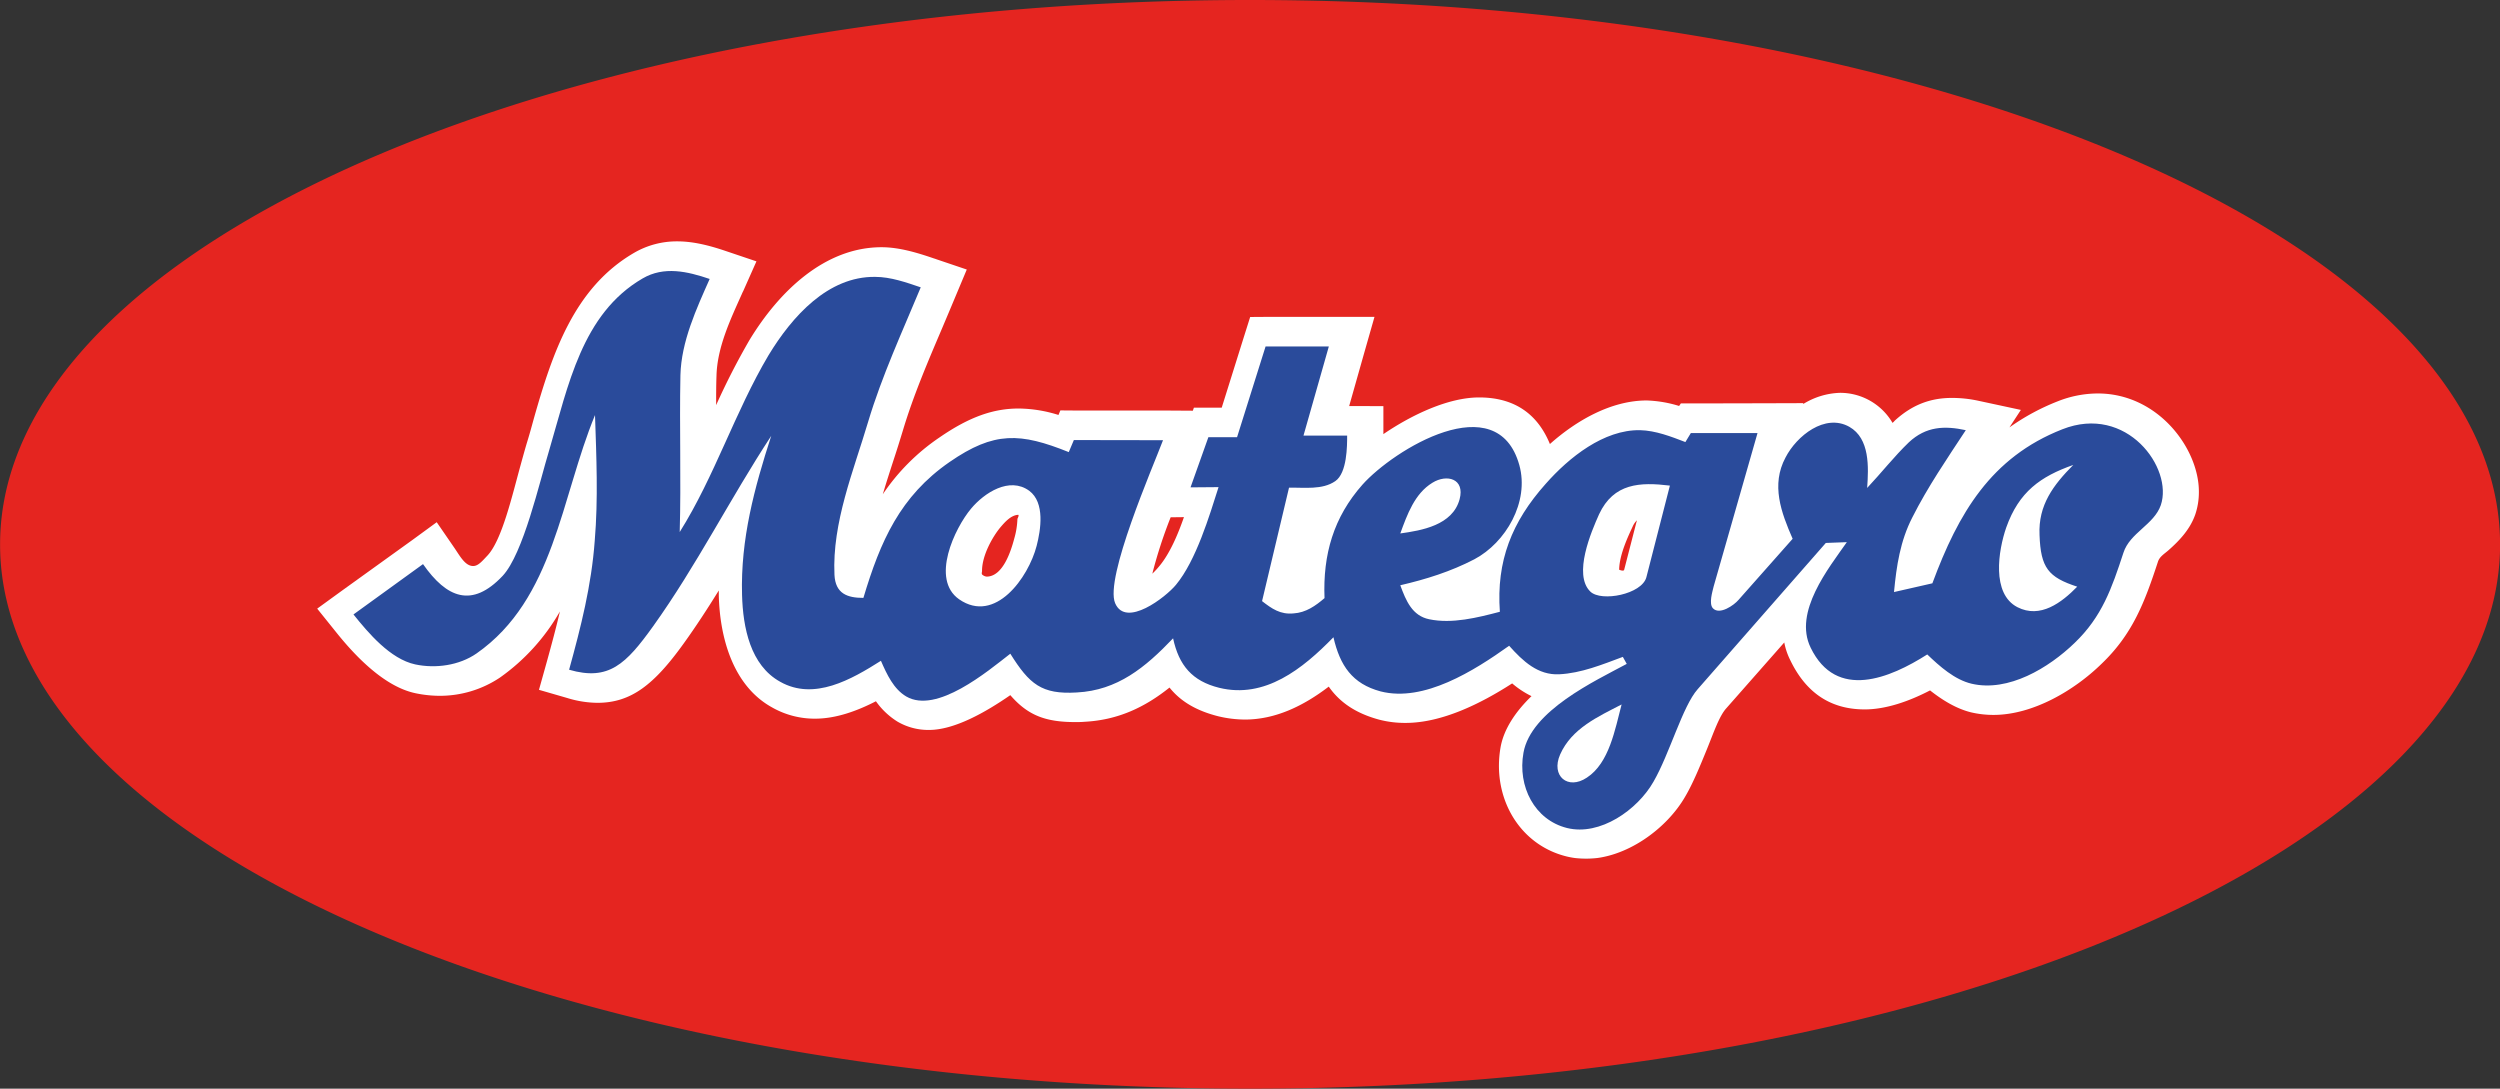
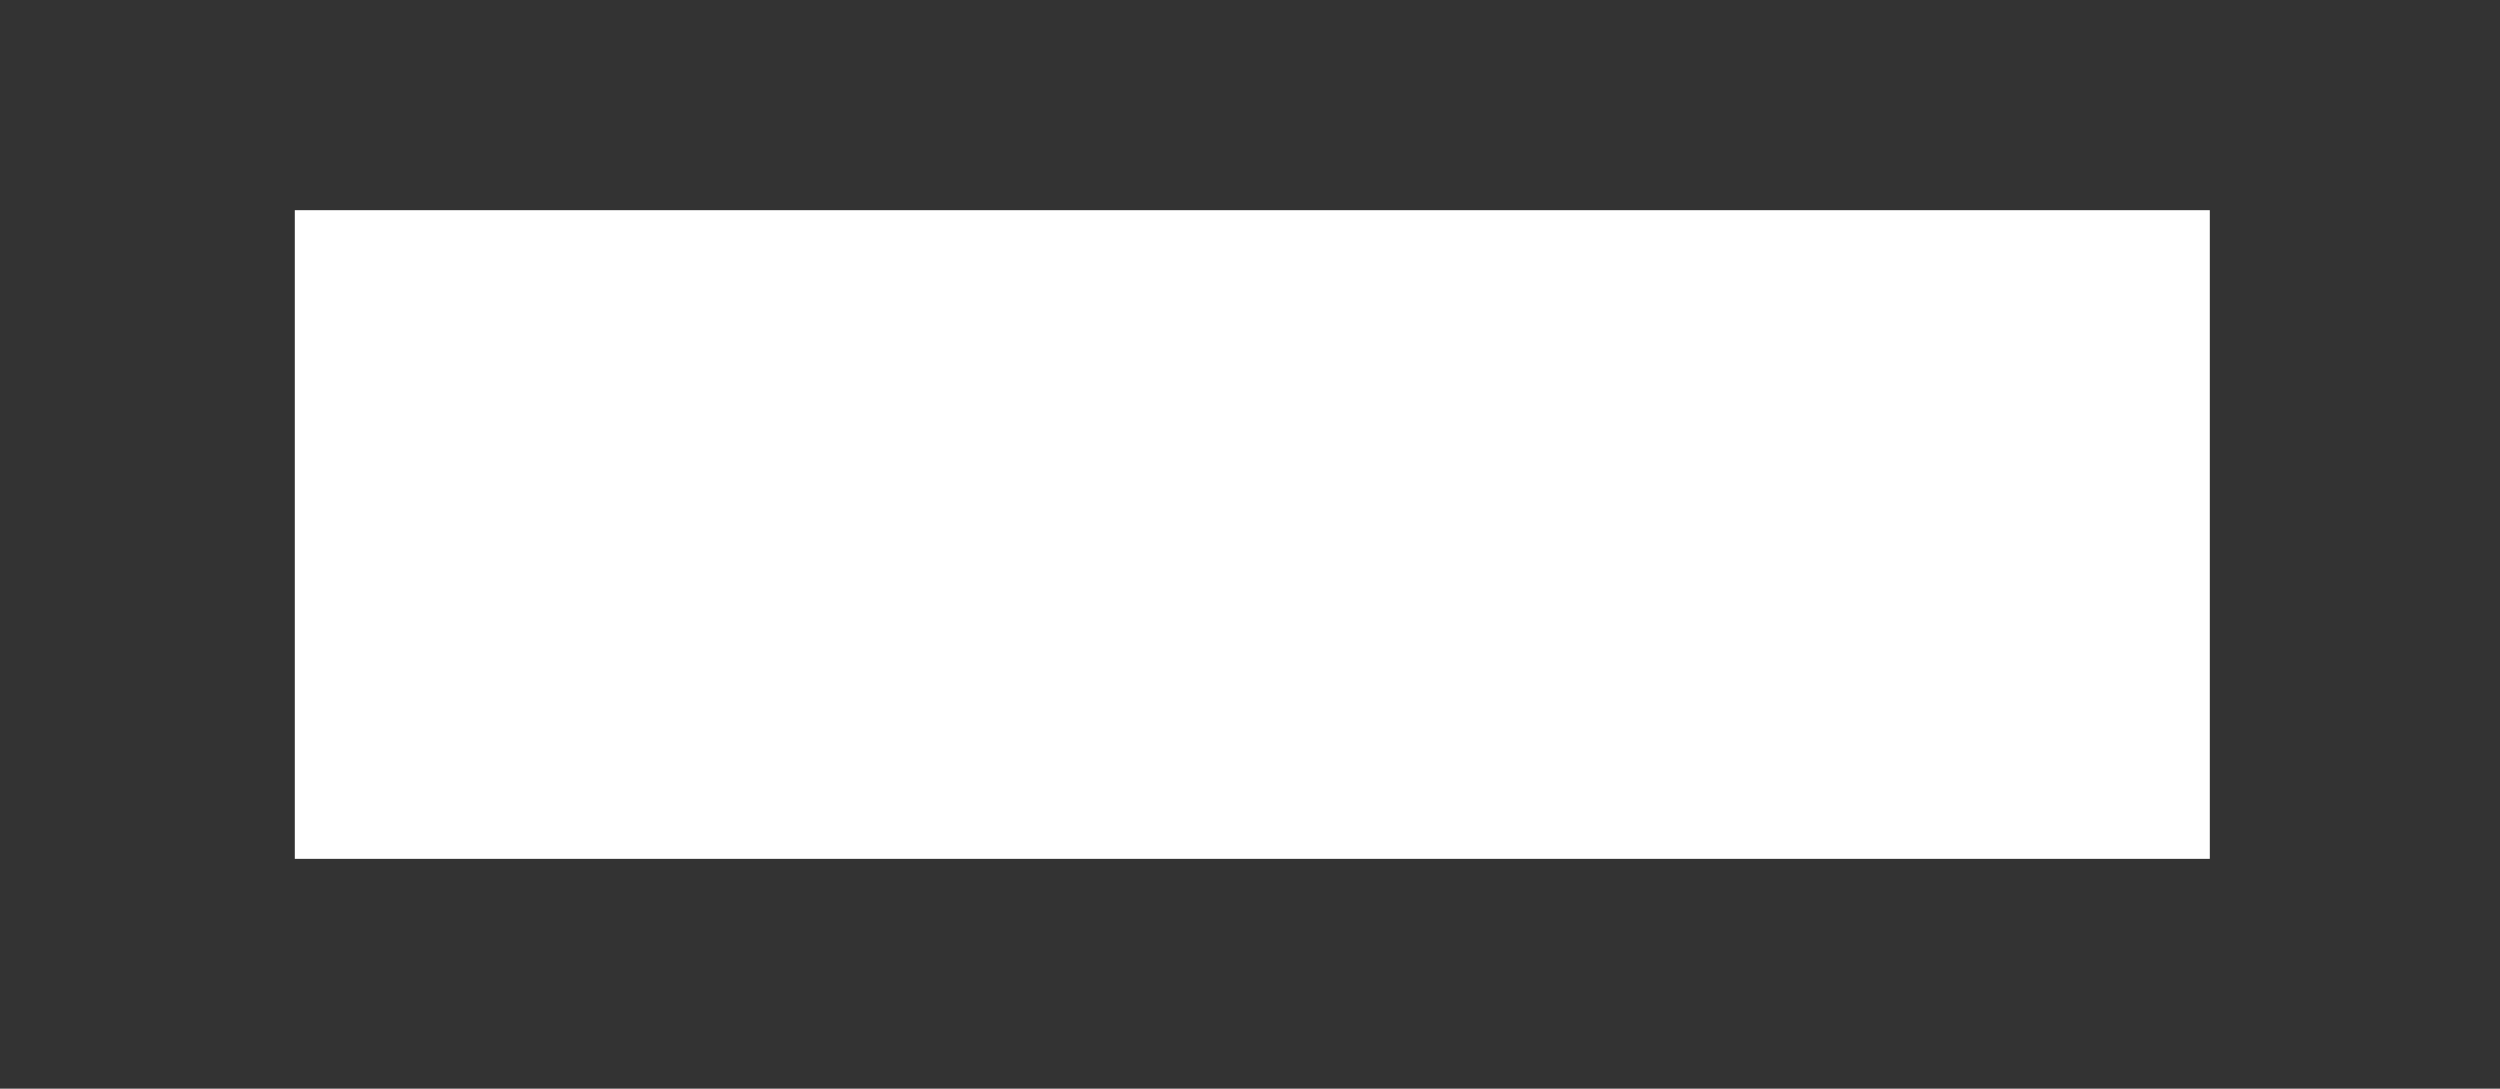
<svg xmlns="http://www.w3.org/2000/svg" id="Calque_1" data-name="Calque 1" viewBox="0 0 981.41 427.37">
  <rect x="0" y="0" width="981.41" height="427.37" fill="#333333" stroke="none" />
  <defs>
    <style>.cls-1{fill:#fff;}.cls-2{fill:#2a4b9b;}.cls-3{fill:#e52520;}</style>
  </defs>
  <title>logo-mategro</title>
  <g id="Calque_2" data-name="Calque 2">
    <rect class="cls-1" x="115.73" y="82.51" width="751.76" height="254.64" />
  </g>
-   <path class="cls-2" d="M670.1,211.42h0c-11.73-1.42-22.08-1-27.8,11.25-3,6.69-10.32,23.67-3.43,30.36,4.3,4.16,20.24,1.05,22-5.64Zm-19,85.94h0c-9.13,4.74-19.56,9.36-24.09,19.62-3.72,8.44,3.06,14.09,10.51,9.07C646.32,320.29,648.56,307.08,651.14,297.36Zm-86.88-67.15h0c8.33-1.16,20.58-3.18,23.33-13.44,2.15-8.08-5-10-10.69-6.46C569.9,214.56,567,222.73,564.26,230.21ZM418.61,213.46h0c-7.76-5.67-17.66.79-22.84,7-6.41,7.65-16,27.72-4.68,35.6,14.14,9.78,27.18-8.5,30.42-21C423.12,228.82,424.85,218.11,418.61,213.46ZM830,251.1h0c-11.36-3.71-14.34-7.4-14.79-20.27-.57-11.82,5.5-19.7,13.24-27.52-12.85,4.53-21.32,10.51-26.31,24.55-3.12,9-5.87,26,4.39,31.29C815.52,263.74,823.88,257.36,830,251.1ZM153.32,262l27.3-19.76c9.29,13.29,19.19,17.4,31.26,4.62,8.11-8.7,14.46-36.79,18.32-49.49,7.42-25.09,12.78-53.41,36.62-67.27,8.42-4.93,17.63-2.75,26.33.2-5.16,11.62-11.17,24.6-11.48,37.79-.42,20.55.31,41-.28,61.56,13.75-21.91,21.68-47.16,34.86-69.39,9.3-15.33,23.39-31,41.84-30.78,6.1,0,12.25,2.18,17.92,4.11-7.23,17.37-15.25,34.75-20.67,52.84-5.72,19.24-14.14,39.51-13.2,60,.36,7.46,5.1,9.07,11.36,9.07,6.66-22.28,14.4-39.91,33.82-53.34,17.57-12.14,27.78-11.51,46.8-3.89l2-4.73,35,.06c-4,10.57-23,54.19-18.79,64s19.9-2.41,23.87-7.23c7.94-9.58,13.15-27.18,16.72-38.35l-11,.09,7-19.68h11.26l11.2-35.63h24.83l-9.95,35H543.4c0,4,0,14.65-4.65,17.86-5.11,3.54-12.19,2.44-18.17,2.58L510,256.77c3.86,3,7.2,5.33,12.36,4.82,4.82-.28,8.68-3,12.16-6-.68-17.18,3.57-31.75,14.88-44.53,12.25-13.72,52.93-38.87,61.6-7.66,4,14.43-5.33,30.42-17.66,36.94-9.24,4.82-19.05,7.88-29.08,10.2,2.24,6.1,4.7,12,11.36,13.35,9,1.88,19-.65,27.73-2.94-1.42-19.93,4.67-35.29,18-50.23,9.15-10.38,22.82-21.29,37-21.06,6.15.14,12.24,2.52,17.83,4.67l2.15-3.54,26.17,0L687.28,251c-.48,2.07-2,6.83-.25,8.62,2.63,2.69,8.25-1.25,10-3.32l21.26-24c-4.54-10.4-8.54-21.17-2.81-31.89,4.37-8.53,15.53-17.43,25.06-12.07,8.11,4.59,7.57,15.9,7,24,5.53-5.87,10.63-12.39,16.38-17.92,6.75-6.29,14-6.55,22.34-4.76-7.34,11.17-14.94,22.25-21,34.27-4.74,9.24-6.21,19-7.18,29.28l15.06-3.43c10.17-27.46,23-49.46,51-60.46,25.29-10,43.63,15.22,38.67,29.79-2.67,7.66-12.14,10.83-14.66,18.65-4.59,14-8.42,25.12-19.19,35.44-10.15,9.81-26,19.36-40.39,16-6.69-1.55-12.65-6.91-17.44-11.5-14.54,9.27-35.66,18.22-45.78-2.67-6.83-14,7.09-31.21,14.21-41.41l-8.25.31-50.32,57.43c-5.92,6.69-11,25.34-17.32,36.28-6.29,11.09-21,21.4-33.93,18.2-12.78-3.17-19.5-16.36-17.12-29.56,2.92-16.45,28-28.12,40.54-34.87l-1.53-2.75c-8.08,3-16.33,6.41-25,6.83-8.33.4-14.23-5.13-19.64-11.2-13.75,9.81-33.45,22.28-50.46,17.92-11.14-3-15.93-10.12-18.51-21.26-12.1,12.42-26.9,24.26-44.87,19.84-10.57-2.63-15.79-8.79-18.08-19.42-10.92,11.46-21.83,20.44-37.82,21.26-13.83.83-18.59-3.28-26.08-15.22-9,7-28.94,23.76-40.87,16.78-4.94-2.92-7.6-8.67-9.92-14-11.57,7.34-26.23,15.76-39.52,8.25-11.74-6.47-14.65-21.26-15-34.13-.62-21.86,4.85-42,11.46-62.42-16,24.38-29.4,51.08-46.35,74.72-10.63,14.83-17.41,21.63-33,17.09,4.62-16.75,8.78-33.1,10.06-50.62,1.39-16.5.65-32.91.11-49.35-13.38,32.4-16,72.25-46.49,93.57-6.86,4.76-16.15,6-24.09,4.31C167.75,279.5,159.13,269.24,153.32,262Z" transform="translate(-14.56 -20.79)" />
-   <path class="cls-3" d="M149,252.52h0l-9.92,7.2,7.65,9.52c7.4,9.21,18.8,21.18,31,23.7a47.15,47.15,0,0,0,9.21,1,42.38,42.38,0,0,0,23.9-7.17,80.75,80.75,0,0,0,23.52-25.94c-1.53,6.58-3.31,13.13-5.13,19.71l-3.09,11.05,11.06,3.2a41.21,41.21,0,0,0,11.9,1.9c13.16,0,22.2-7.06,33.88-23.33,4.82-6.69,9.35-13.66,13.75-20.77,0,.65,0,1.3,0,1.92.43,17.24,5.87,35.72,20.95,44a33.7,33.7,0,0,0,16.93,4.4c8,0,16.21-2.92,23.81-6.83a29.27,29.27,0,0,0,8.47,8,24,24,0,0,0,12.39,3.26c10,0,22.28-7,31.89-13.66,6.75,7.79,13.61,10.57,25.4,10.57,1.19,0,2.49,0,3.8-.12,13.23-.7,23.72-5.78,33.3-13.43,4.4,5.5,10.63,9.13,19.16,11.28a45.27,45.27,0,0,0,10.44,1.28c12,0,23-5.36,32.91-12.93,4.39,6.29,10.77,10.55,19.9,13a40.43,40.43,0,0,0,10.26,1.25c14.14,0,29.31-7.43,41.84-15.51a35.62,35.62,0,0,0,7.59,5c-6.18,6-10.82,12.79-12.13,20a43.25,43.25,0,0,0-.65,7.34c0,16.81,10.2,31.52,26.47,35.57a32.45,32.45,0,0,0,7.77.94c15.39,0,31.61-11.6,39-24.63,3-5.14,5.73-11.83,8.4-18.37s4.79-12.9,7.54-16L715,273a26.31,26.31,0,0,0,2.38,7c7.08,14.66,17.86,19.28,29.22,19.28,8.34,0,17.44-3.2,25.63-7.46,4.9,3.86,10.34,7.2,16.13,8.62a38.64,38.64,0,0,0,8.78,1c15.45,0,31.67-9.58,42.35-20,12.28-11.71,17-24.24,22.23-40.22.68-2,2.66-3.12,4.14-4.45,4.53-4,8.5-8.34,10.48-14a27.4,27.4,0,0,0,1.42-9c0-16.89-16-38.52-39.68-38.52a42.88,42.88,0,0,0-15.68,3.06,88.24,88.24,0,0,0-19,10.26l4.48-6.86-16.58-3.57A48.82,48.82,0,0,0,780.85,177c-8,0-15.28,2.35-22.45,8.9a8.5,8.5,0,0,1-.9.9A23.83,23.83,0,0,0,736.89,175a29,29,0,0,0-14.49,4.42l.09-.37L707,179.1l-26.13.06-6.47,0-.68,1A47.92,47.92,0,0,0,661,178c-13.75,0-27.35,7.63-38,17.1-5.58-13.61-16-18.29-27.81-18.29-12,0-26.33,6.75-37.56,14.4v-11H544.19l5.72-20.21,4.23-14.83-15.39,0H513.89l-8.56.06-2.56,8.11-8.61,27.49H483.24l-.42,1.19-9.21-.06-35,0-7.79-.06-.74,1.79a53.45,53.45,0,0,0-15.62-2.53c-9.75,0-19.19,3.12-31.23,11.45a82.5,82.5,0,0,0-22.11,22.2c1.3-4.45,2.75-8.84,4.16-13.24,1.31-3.94,2.53-7.88,3.72-11.79,4.13-13.78,9.86-27.13,15.5-40.37,1.59-3.77,3.2-7.56,4.76-11.31l4.82-11.5-11.82-4c-.37-.14-.73-.26-1.1-.37-6.55-2.24-13.61-4.39-20.53-4.39-22.36,0-40.28,17.4-51.84,36.42a278.56,278.56,0,0,0-13.1,25.57c0-3.83,0-7.65.14-11.45.26-11.25,5.5-22.22,9.95-32.17.17-.4.34-.77.54-1.14l5.19-11.68-12.1-4.08c-6.18-2.1-12.62-3.77-18.94-3.77a33.28,33.28,0,0,0-17,4.51c-23.55,13.69-32.08,39.46-39.37,65.14-.82,3-1.64,6-2.52,8.84-.77,2.53-1.65,5.7-2.61,9.19-3.35,12.1-7.34,29.59-13.07,35.68-2,2.1-3.6,4.09-5.58,4.09-3.21,0-5.22-4-7.6-7.43L186,225.79l-9.58,7Zm251.07-7.63h0c0-6.18,4.22-13.46,7.14-17,1.7-2,4.17-4.9,7.11-5,.34.42-.36,1.38-.36,1.7a31.06,31.06,0,0,1-1.2,7.48c-1.3,4.93-4.45,15.08-10.91,15.08a3.07,3.07,0,0,1-1.61-.71C399.74,246.08,400.08,245.37,400.08,244.89ZM466.92,246h0a181.19,181.19,0,0,1,7.2-22.14l5.21-.06c-2.49,7.15-5.61,14.35-9.61,19.17A33,33,0,0,1,466.92,246Zm183.26-1.53h0c.08-6,3.65-13.38,5.27-16.9a7.85,7.85,0,0,1,1.7-2.52l-5,19.42C652,245,651.08,244.81,650.18,244.44ZM996,234.55c0,117.78-220.33,213.61-490.73,213.61-270.17,0-490.68-95.83-490.68-213.61S235.07,20.79,505.24,20.79C775.64,20.79,996,116.74,996,234.55Z" transform="translate(-14.56 -20.79)" />
</svg>